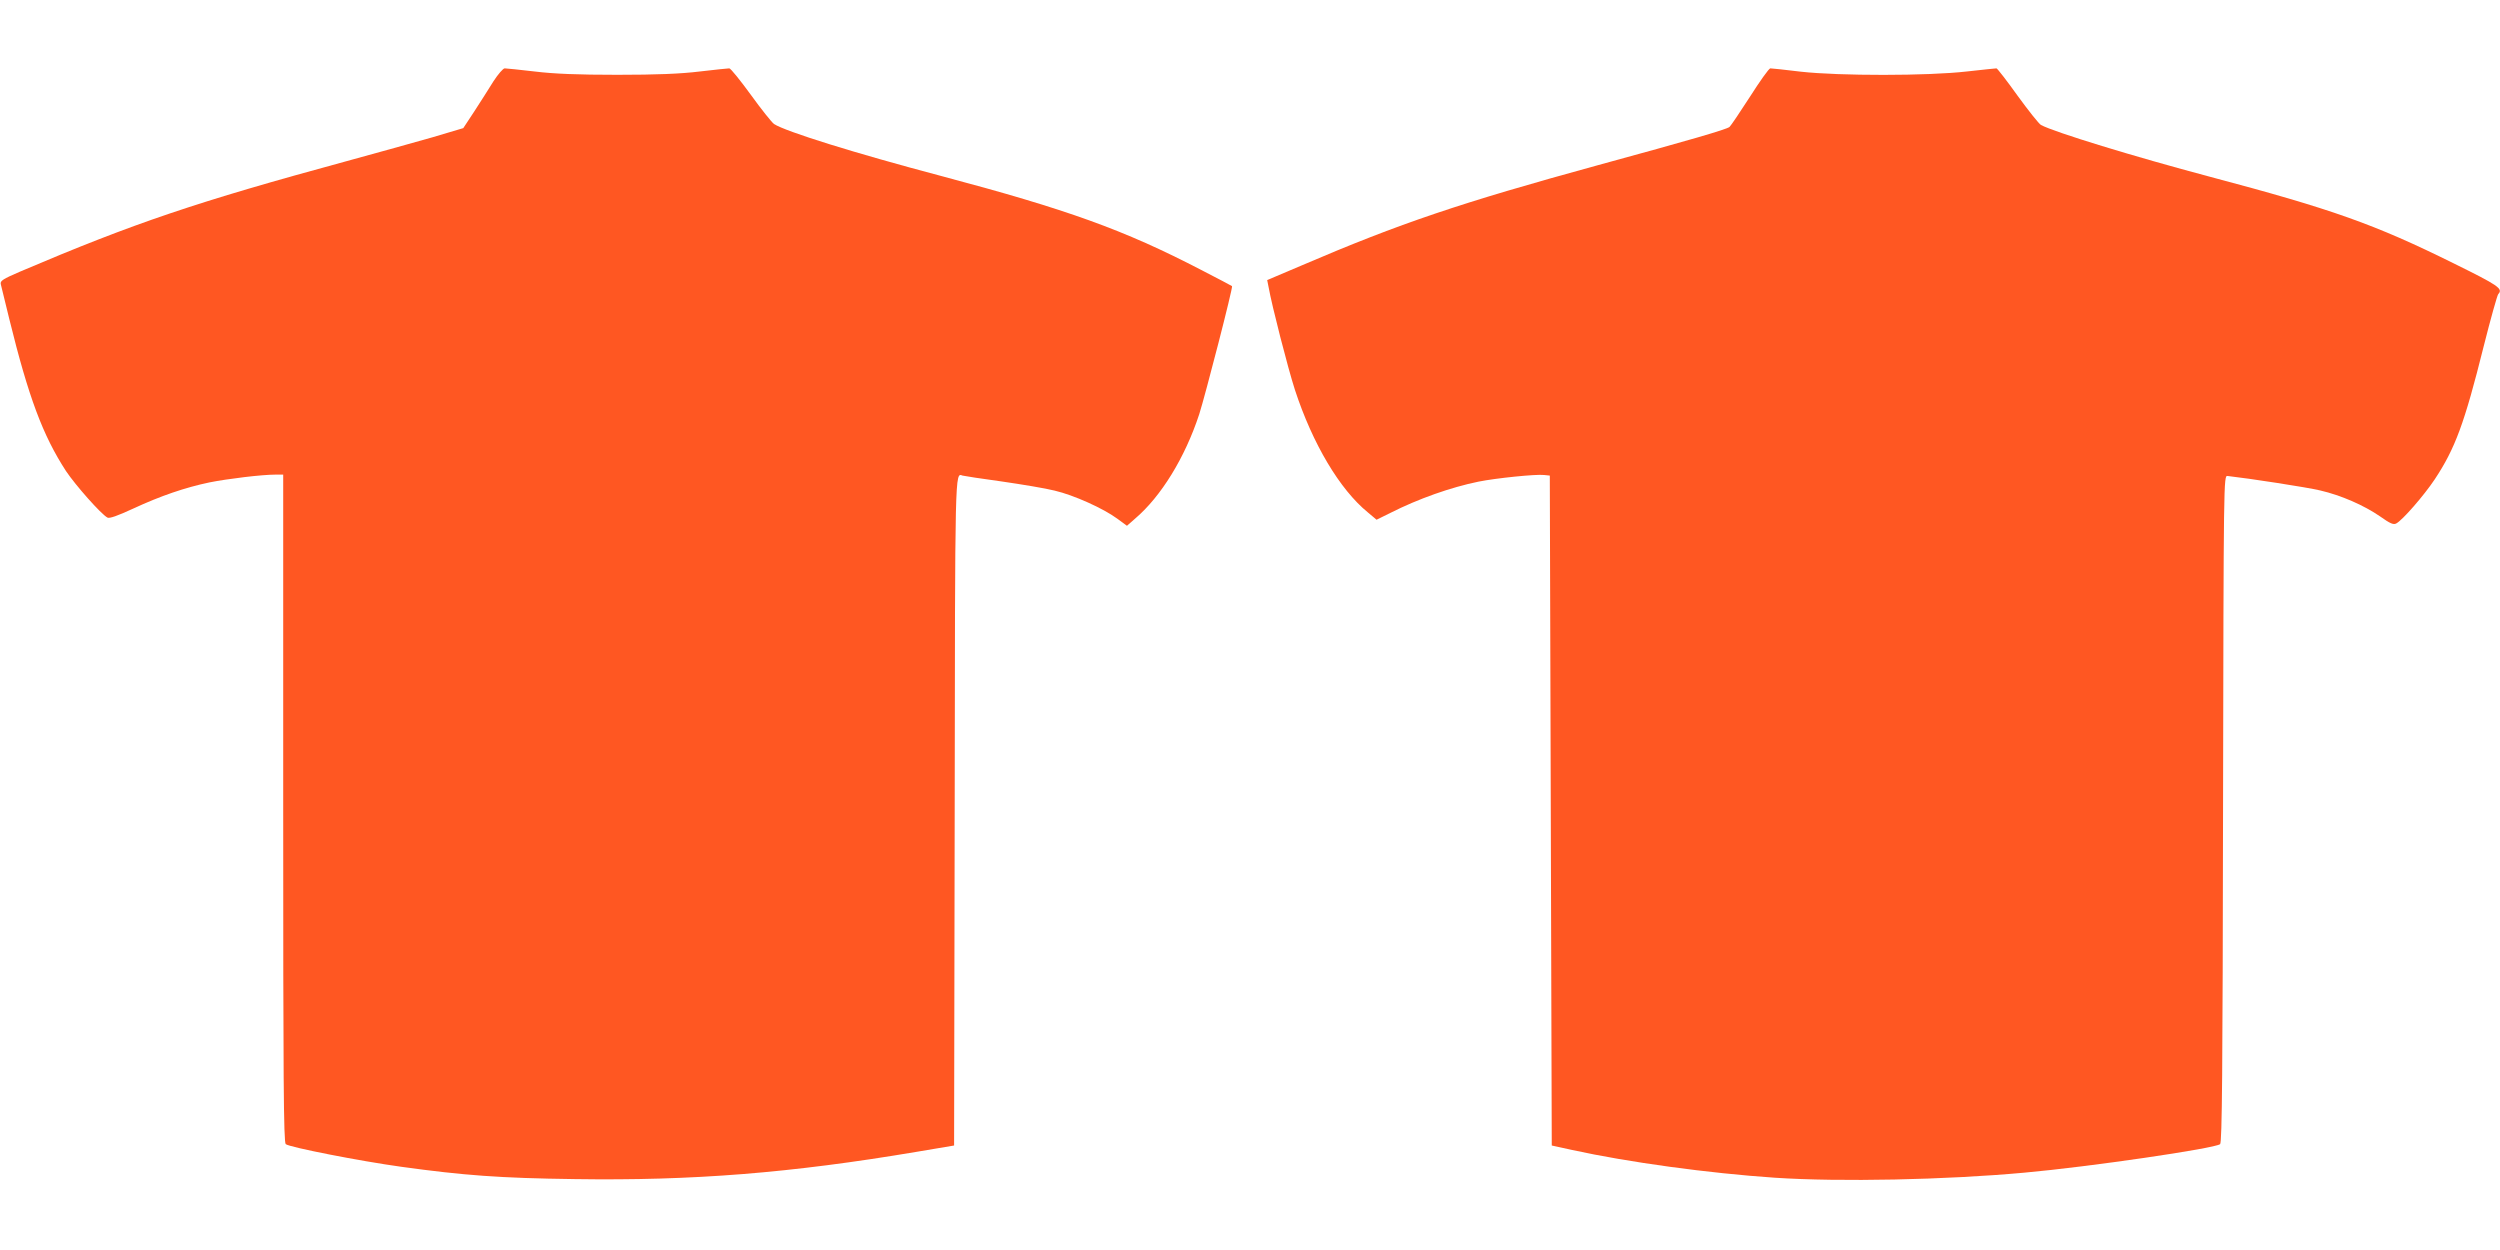
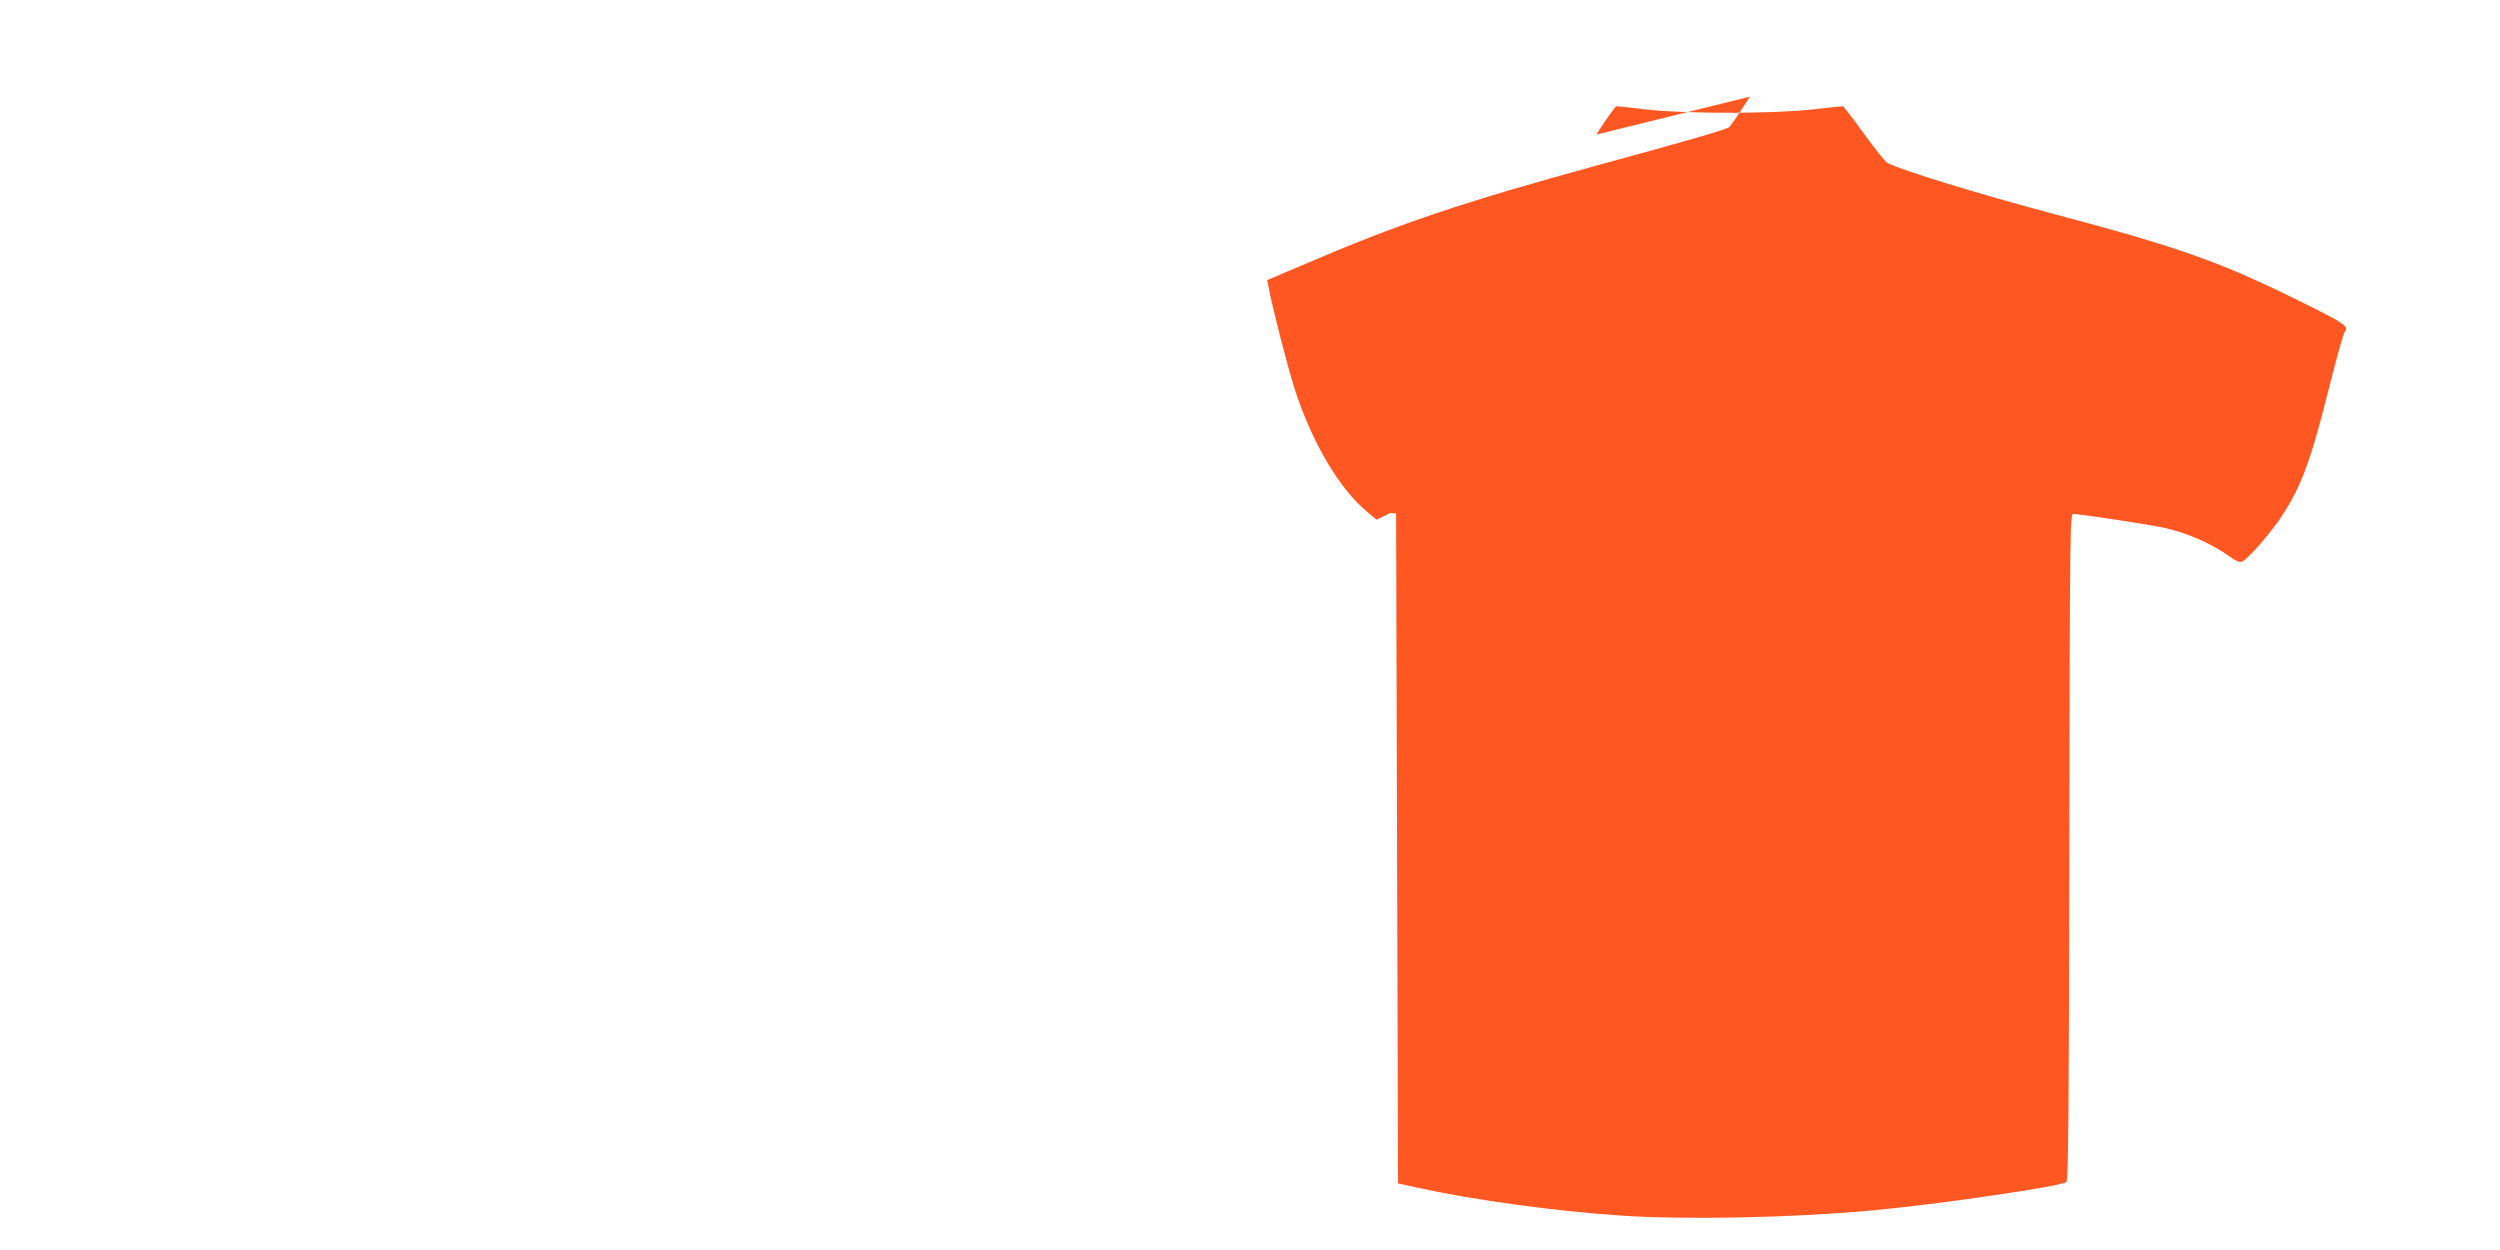
<svg xmlns="http://www.w3.org/2000/svg" version="1.0" width="1280pt" height="640pt" viewBox="0 0 1280 640" preserveAspectRatio="xMidYMid meet">
  <g transform="translate(0,640) scale(0.1,-0.1)" fill="#ff5722" stroke="none">
-     <path d="M2526 5983 c-23 -38 -68 -107 -98 -154 l-56 -85 -158 -47 c-88 -25 -285 -80 -439 -122 -768 -209 -1086 -316 -1673 -566 -88 -38 -102 -47 -98 -64 3 -11 23 -92 44 -180 98 -398 171 -594 290 -777 49 -73 179 -220 212 -238 10 -6 52 9 132 46 140 65 266 108 390 134 95 19 269 40 339 40 l39 0 0 -1709 c0 -1382 2 -1711 13 -1719 19 -16 382 -87 592 -116 319 -44 504 -58 887 -63 603 -9 1107 31 1753 140 l190 32 3 1709 c2 1768 1 1735 40 1721 7 -2 97 -16 200 -30 103 -15 225 -35 272 -47 98 -23 249 -91 321 -144 l49 -36 41 36 c134 114 256 313 329 535 31 97 174 651 168 656 -2 2 -73 39 -158 83 -397 206 -684 309 -1335 482 -438 116 -791 226 -852 265 -11 8 -65 75 -119 150 -54 74 -103 135 -110 135 -7 0 -74 -7 -151 -16 -98 -12 -221 -17 -423 -17 -202 0 -325 5 -423 17 -77 9 -145 16 -153 16 -8 0 -34 -30 -58 -67z" />
-     <path d="M8960 5905 c-51 -79 -98 -149 -105 -155 -16 -13 -202 -67 -671 -195 -704 -193 -1016 -298 -1517 -513 l-179 -76 7 -35 c17 -96 98 -412 135 -527 90 -275 229 -510 374 -628 l44 -37 71 35 c142 72 309 131 451 160 89 18 294 39 336 34 l29 -3 5 -1715 5 -1715 105 -23 c288 -63 698 -119 1038 -142 332 -22 874 -11 1277 26 334 30 975 124 1002 146 10 8 13 368 15 1717 3 1699 3 1706 23 1704 108 -12 408 -58 474 -74 108 -25 224 -76 307 -133 52 -37 69 -44 83 -36 32 17 141 142 197 226 104 157 152 286 250 679 36 143 70 264 75 269 26 28 2 44 -229 158 -404 200 -621 277 -1247 443 -391 104 -796 228 -865 265 -10 5 -64 73 -120 150 -55 77 -104 140 -108 140 -4 0 -72 -7 -152 -16 -200 -23 -652 -23 -850 -1 -80 10 -150 17 -156 17 -7 0 -53 -65 -104 -145z" />
+     <path d="M8960 5905 c-51 -79 -98 -149 -105 -155 -16 -13 -202 -67 -671 -195 -704 -193 -1016 -298 -1517 -513 l-179 -76 7 -35 c17 -96 98 -412 135 -527 90 -275 229 -510 374 -628 l44 -37 71 35 l29 -3 5 -1715 5 -1715 105 -23 c288 -63 698 -119 1038 -142 332 -22 874 -11 1277 26 334 30 975 124 1002 146 10 8 13 368 15 1717 3 1699 3 1706 23 1704 108 -12 408 -58 474 -74 108 -25 224 -76 307 -133 52 -37 69 -44 83 -36 32 17 141 142 197 226 104 157 152 286 250 679 36 143 70 264 75 269 26 28 2 44 -229 158 -404 200 -621 277 -1247 443 -391 104 -796 228 -865 265 -10 5 -64 73 -120 150 -55 77 -104 140 -108 140 -4 0 -72 -7 -152 -16 -200 -23 -652 -23 -850 -1 -80 10 -150 17 -156 17 -7 0 -53 -65 -104 -145z" />
  </g>
</svg>